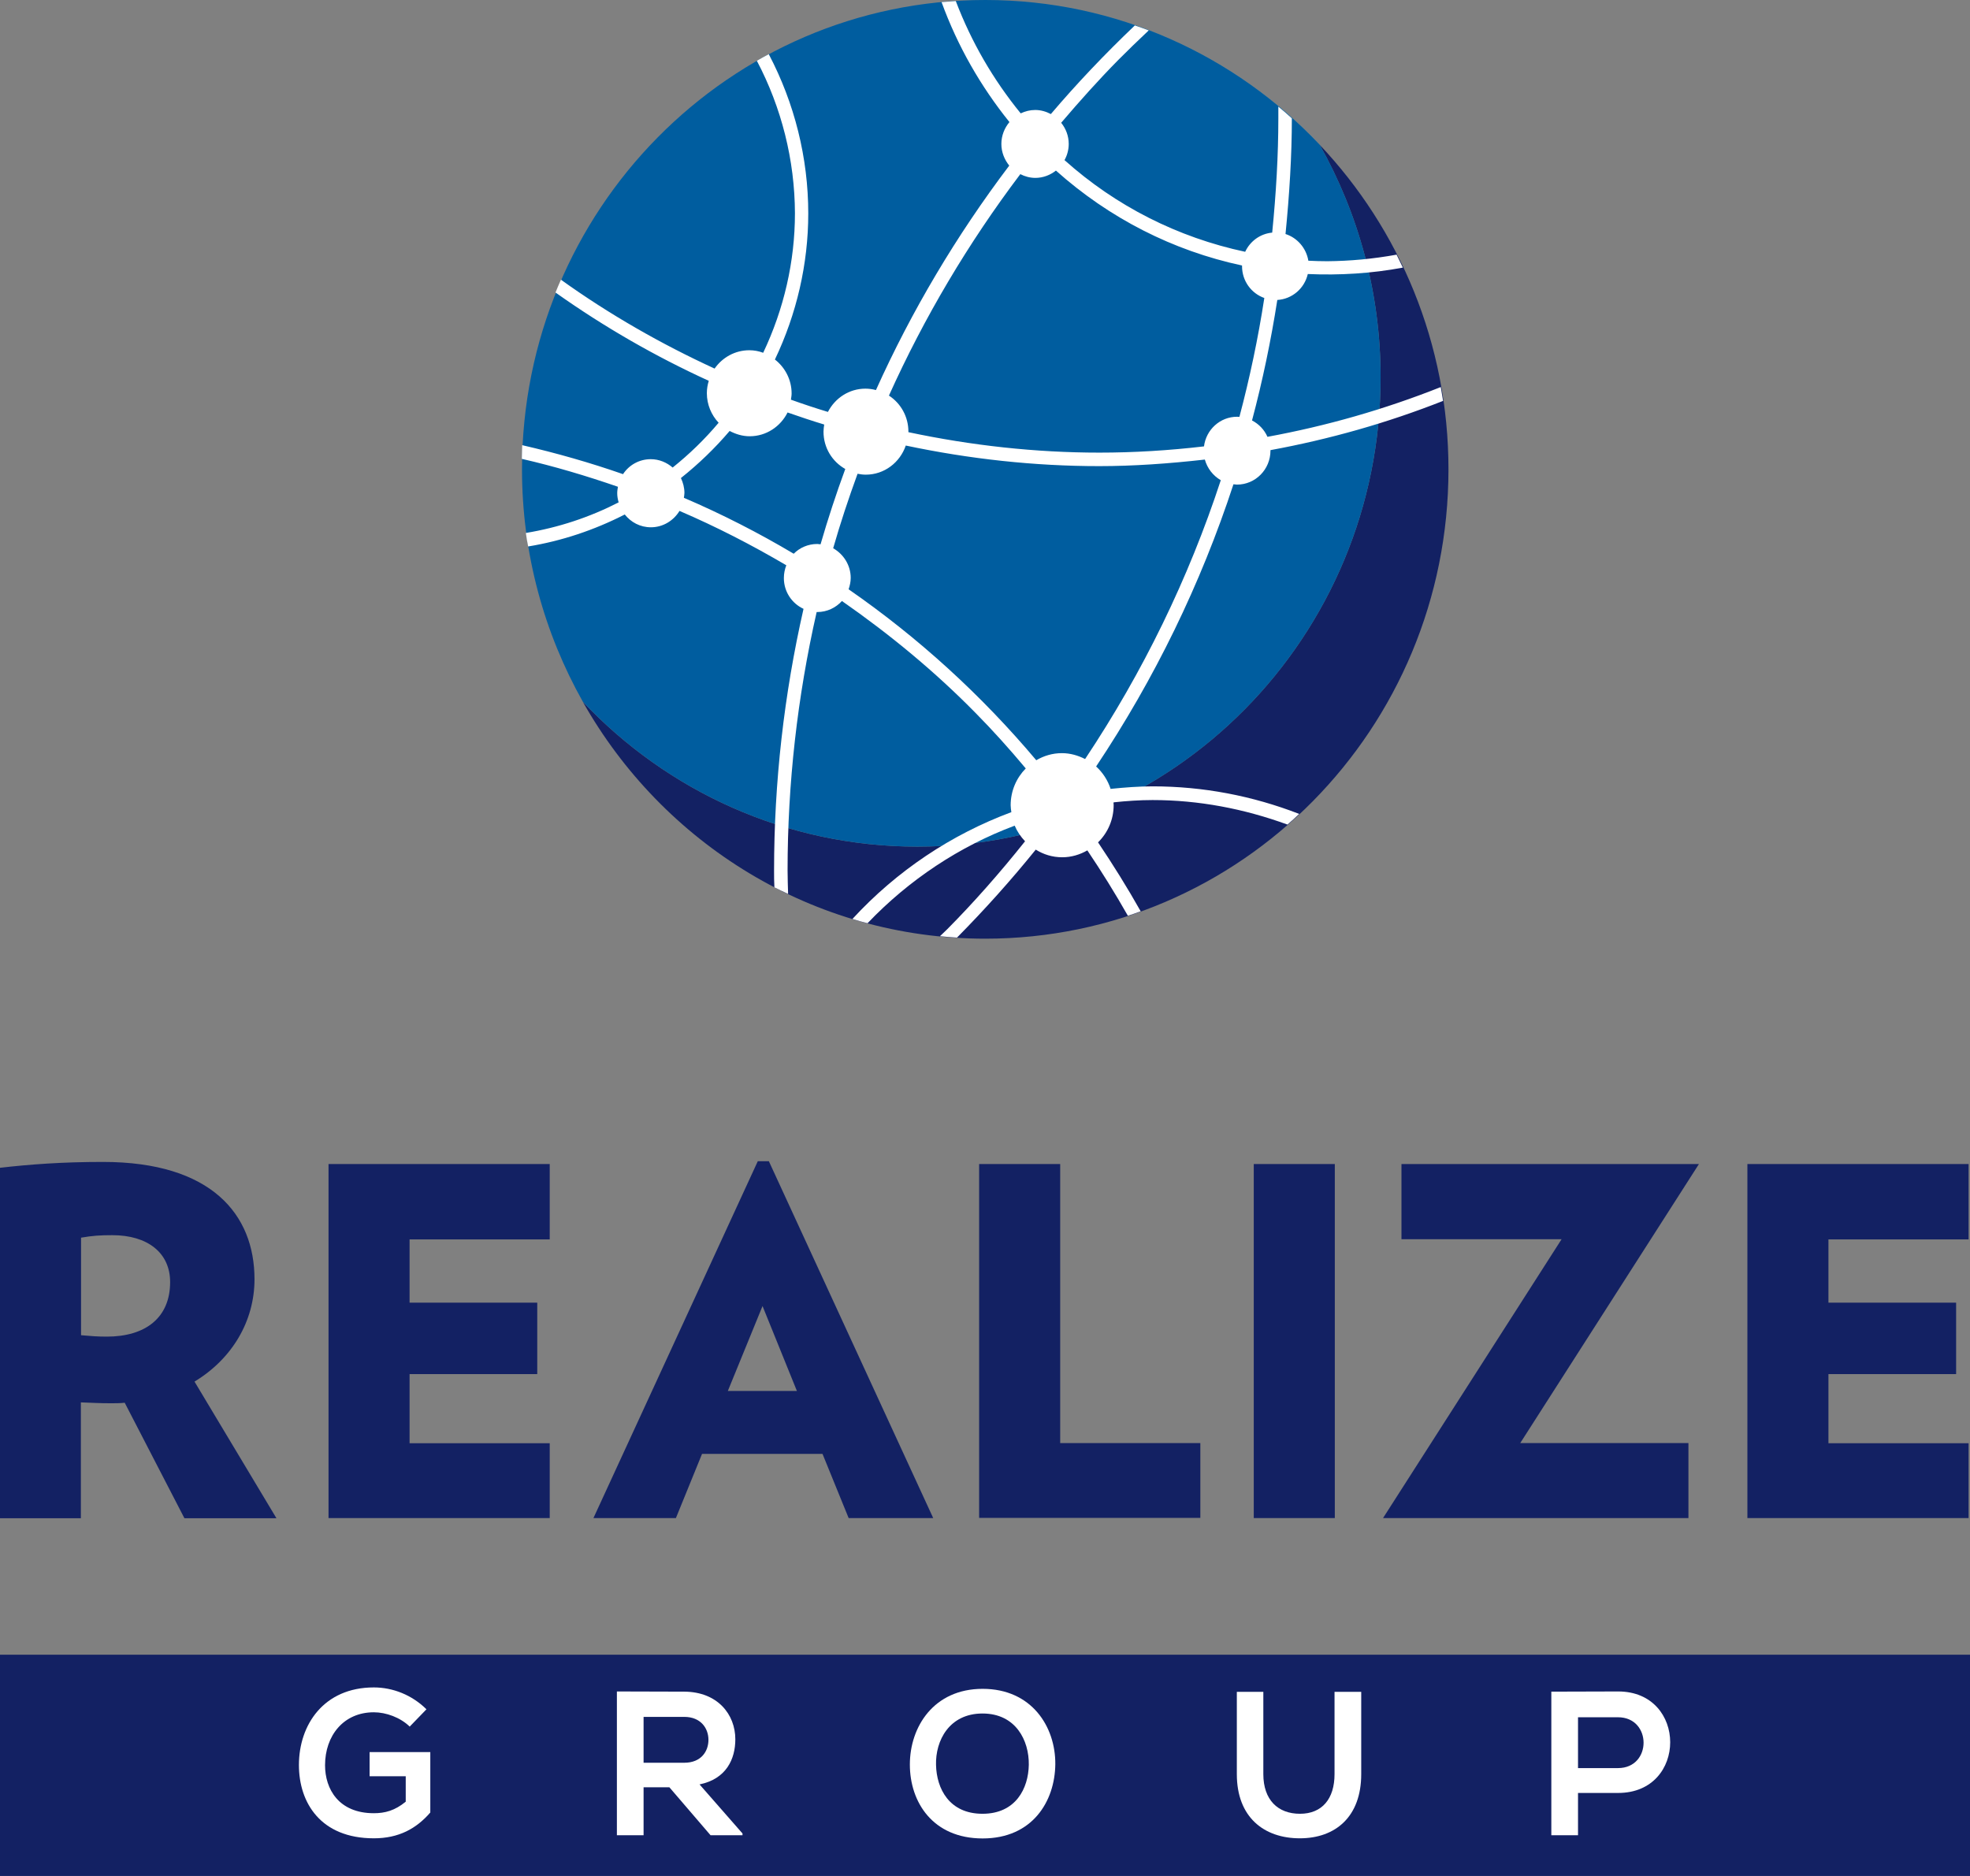
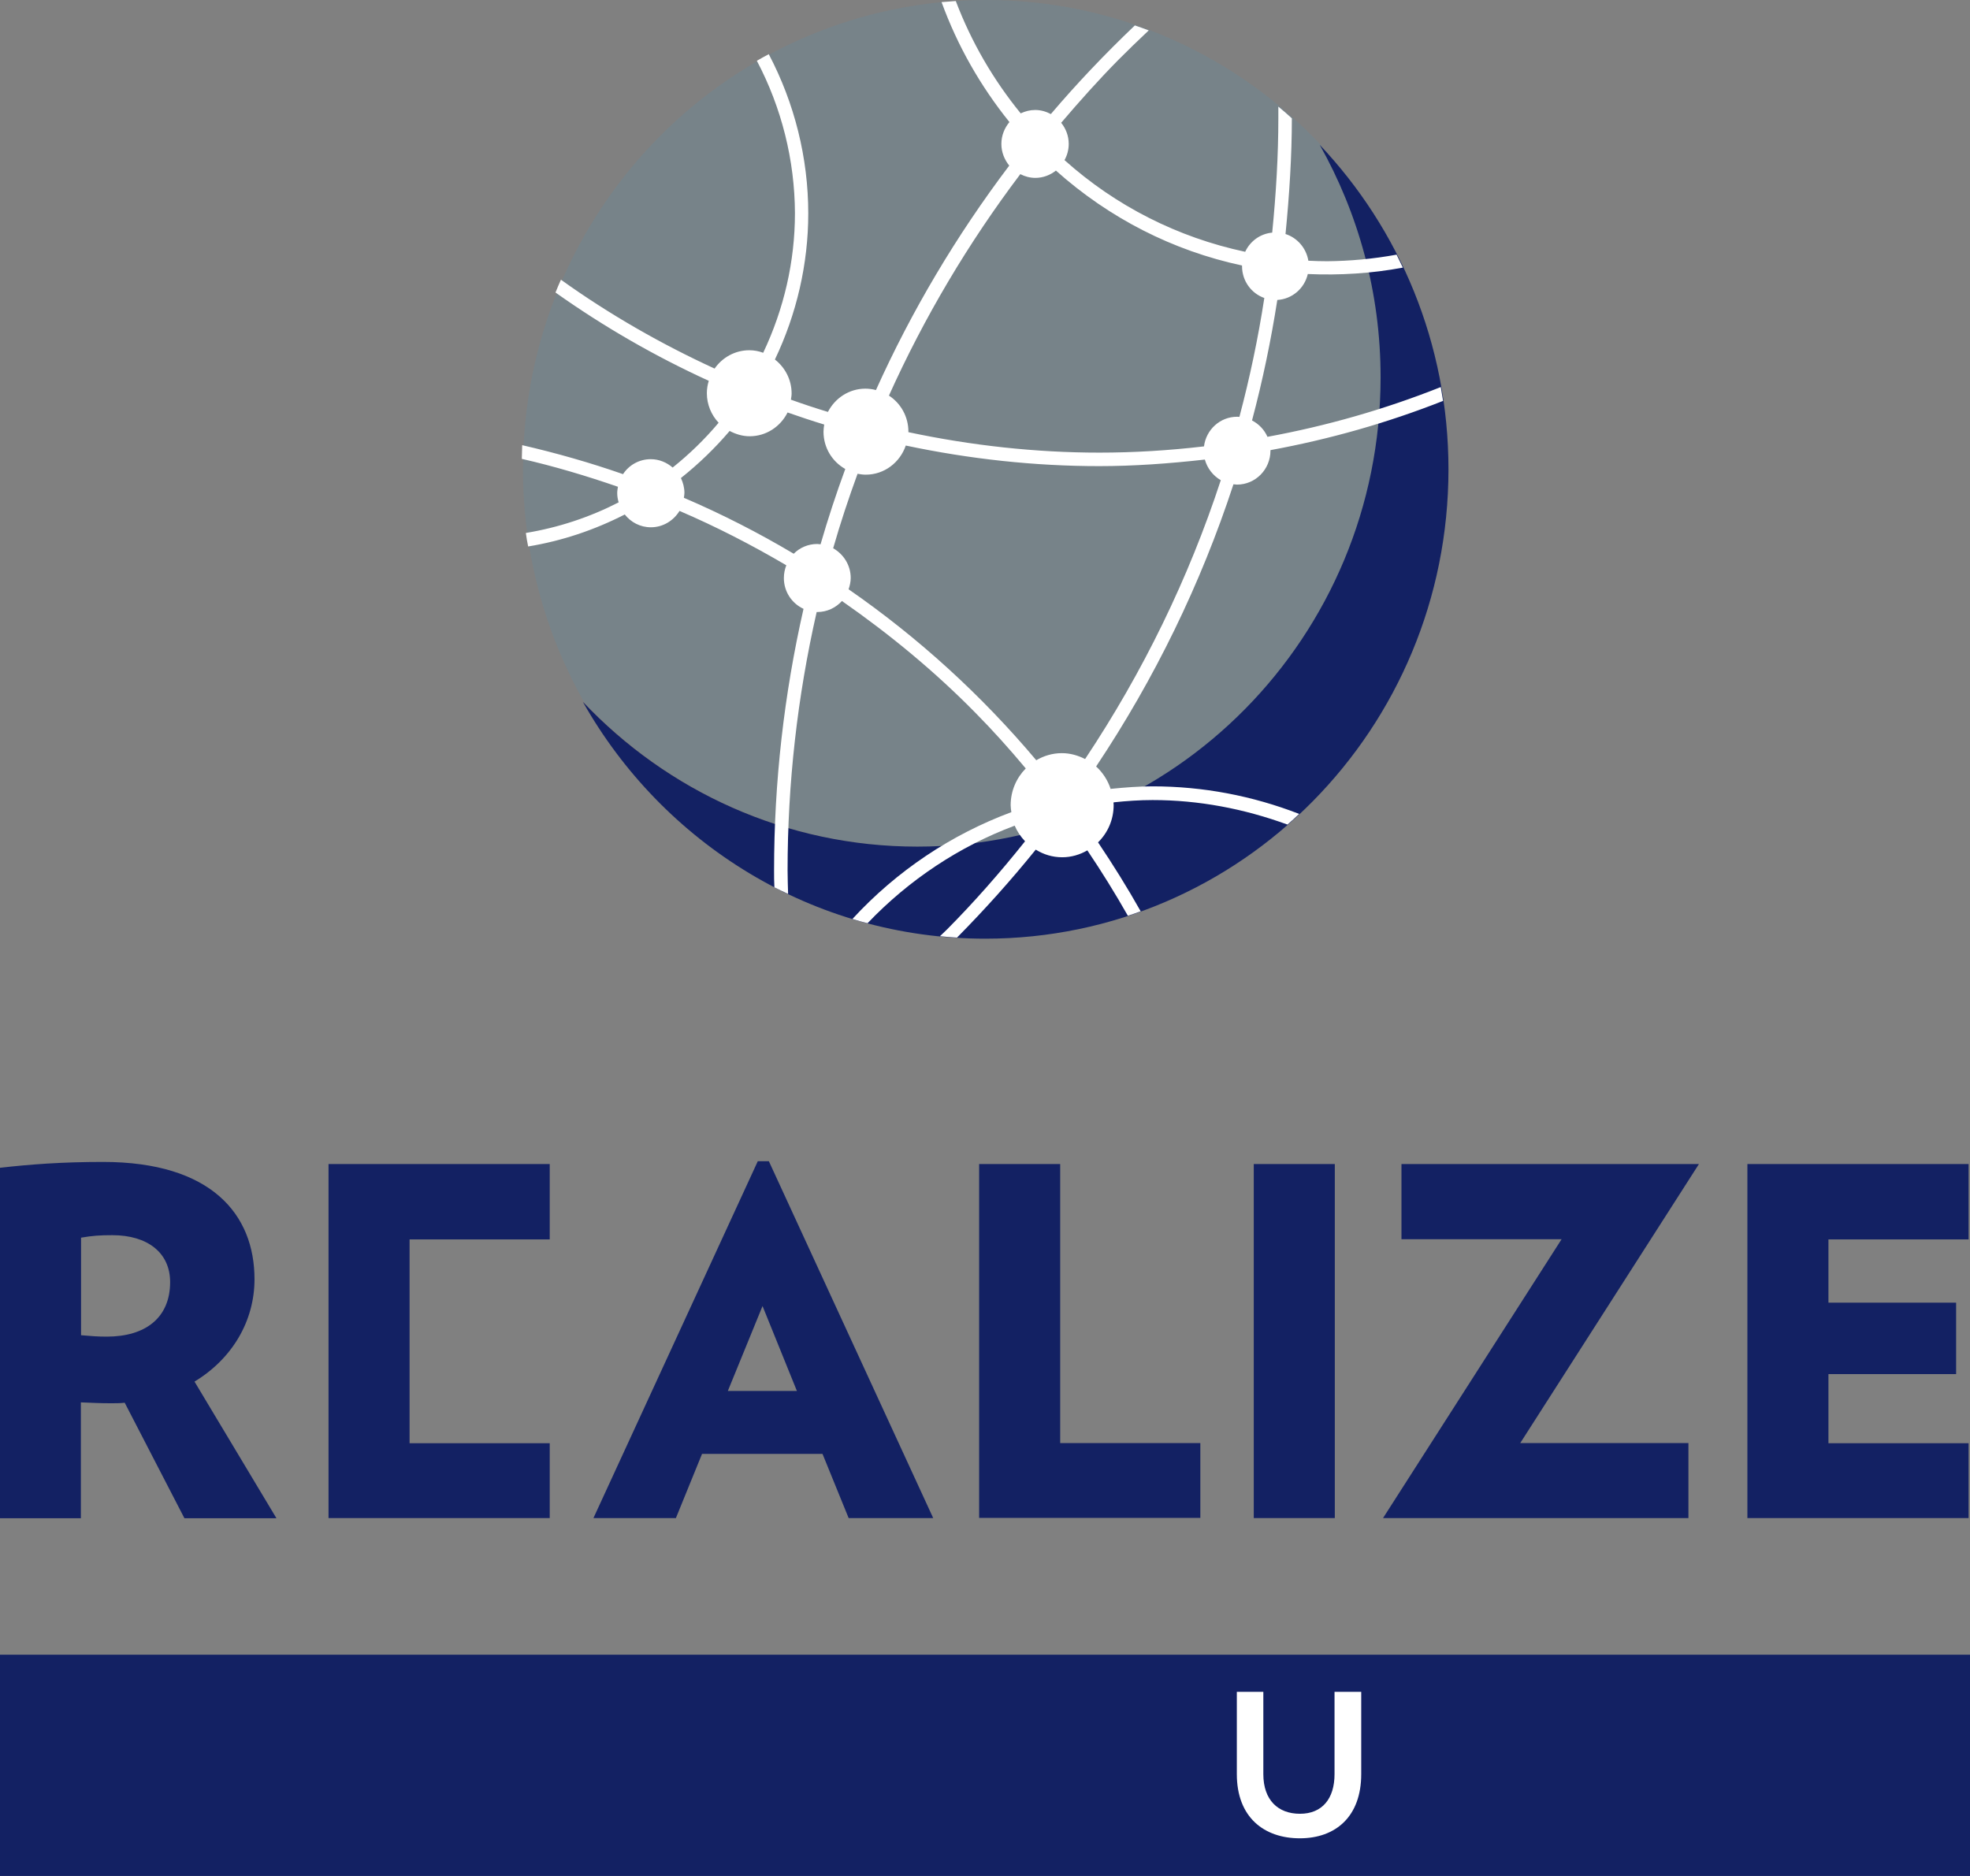
<svg xmlns="http://www.w3.org/2000/svg" width="42" height="40" viewBox="0 0 42 40" fill="none">
  <rect x="0" y="0" width="42" height="40" fill="#808080" stroke="none" />
  <g clip-path="url(#clip0_2169_59560)">
    <path d="M3.93 32.369L2.659 29.91C2.558 29.921 2.464 29.921 2.363 29.921C2.109 29.921 1.967 29.91 1.724 29.902V32.373H0V24.9C0.628 24.828 1.32 24.775 2.195 24.775C4.51 24.775 5.426 25.897 5.426 27.276C5.426 28.171 4.948 28.974 4.147 29.459L5.894 32.373H3.934L3.93 32.369ZM2.397 26.337C2.132 26.337 1.971 26.348 1.728 26.39V28.47C1.952 28.489 2.072 28.5 2.277 28.5C3.1 28.5 3.627 28.099 3.627 27.337C3.627 26.708 3.141 26.337 2.397 26.337Z" fill="#132163" />
-     <path d="M7.004 32.369V24.82H11.72V26.427H8.732V27.776H11.454V29.299H8.732V30.773H11.72V32.369H7.004Z" fill="#132163" />
+     <path d="M7.004 32.369V24.82H11.72V26.427H8.732V27.776H11.454H8.732V30.773H11.72V32.369H7.004Z" fill="#132163" />
    <path d="M18.093 32.369L17.536 31.001H14.967L14.41 32.369H12.652L16.156 24.76H16.392L19.896 32.369H18.097H18.093ZM16.257 27.848L15.517 29.659H16.99L16.257 27.848Z" fill="#132163" />
    <path d="M20.875 32.369V24.82H22.603V30.77H25.591V32.365H20.875V32.369Z" fill="#132163" />
    <path d="M26.73 32.369V24.82H28.458V32.369H26.73Z" fill="#132163" />
    <path d="M37.254 32.369V24.82H41.97V26.427H38.982V27.776H41.704V29.299H38.982V30.773H41.97V32.369H37.254Z" fill="#132163" />
    <path d="M29.879 24.82V26.423H33.293L29.486 32.369H35.997V30.77H32.411L36.221 24.82H29.879Z" fill="#132163" />
    <path d="M42 35.282H0V40H42V35.282Z" fill="#132163" />
-     <path d="M8.737 36.817C8.535 36.62 8.232 36.51 7.97 36.51C7.323 36.51 6.93 37.01 6.93 37.639C6.93 38.143 7.218 38.662 7.97 38.662C8.205 38.662 8.415 38.609 8.65 38.416V37.874H7.88V37.359H9.174V38.647C8.875 38.992 8.501 39.197 7.97 39.197C6.837 39.197 6.373 38.439 6.373 37.635C6.373 36.775 6.904 35.98 7.97 35.98C8.374 35.98 8.781 36.139 9.092 36.446L8.737 36.813V36.817Z" fill="white" />
-     <path d="M15.826 39.132H15.149L14.271 38.109H13.721V39.132H13.152V36.066C13.631 36.066 14.11 36.07 14.588 36.07C15.299 36.074 15.677 36.555 15.677 37.086C15.677 37.506 15.486 37.931 14.914 38.048L15.83 39.094V39.132H15.826ZM13.721 36.608V37.586H14.588C14.951 37.586 15.104 37.34 15.104 37.097C15.104 36.855 14.944 36.608 14.588 36.608H13.721Z" fill="white" />
-     <path d="M22.499 37.616C22.491 38.408 22.012 39.2 20.95 39.2C19.888 39.2 19.398 38.427 19.398 37.624C19.398 36.821 19.907 36.01 20.95 36.01C21.994 36.01 22.506 36.817 22.499 37.62V37.616ZM19.956 37.632C19.967 38.136 20.236 38.674 20.947 38.674C21.657 38.674 21.926 38.132 21.934 37.628C21.941 37.112 21.657 36.536 20.947 36.536C20.236 36.536 19.941 37.116 19.956 37.635V37.632Z" fill="white" />
    <path d="M29.021 36.074V37.829C29.021 38.734 28.475 39.197 27.712 39.197C26.949 39.197 26.369 38.749 26.369 37.829V36.074H26.934V37.829C26.934 38.378 27.244 38.674 27.715 38.674C28.187 38.674 28.452 38.355 28.452 37.829V36.074H29.017H29.021Z" fill="white" />
-     <path d="M34.495 38.23H33.643V39.132H33.074V36.07C33.549 36.07 34.024 36.066 34.499 36.066C35.976 36.066 35.98 38.23 34.499 38.23H34.495ZM33.643 37.7H34.495C35.224 37.7 35.221 36.616 34.495 36.616H33.643V37.7Z" fill="white" />
    <path opacity="0.1" d="M19.58 18.052C25.036 18.052 29.456 13.573 29.456 8.045C29.456 6.241 28.981 4.551 28.158 3.088C26.36 1.186 23.831 0 21.027 0C15.571 0 11.15 4.479 11.15 10.008C11.15 11.811 11.625 13.501 12.448 14.964C14.247 16.866 16.775 18.052 19.58 18.052Z" fill="#30A8E1" />
    <path d="M28.136 3.088C28.959 4.551 29.434 6.241 29.434 8.044C29.434 13.573 25.013 18.052 19.557 18.052C16.753 18.052 14.225 16.866 12.426 14.964C14.127 17.98 17.332 20.015 21.005 20.015C26.461 20.015 30.881 15.536 30.881 10.007C30.881 7.321 29.834 4.884 28.136 3.088Z" fill="#132163" />
-     <path d="M19.558 18.052C25.014 18.052 29.434 13.573 29.434 8.045C29.434 6.241 28.96 4.551 28.137 3.088C26.338 1.186 23.81 0 21.005 0C15.549 0 11.129 4.479 11.129 10.008C11.129 11.811 11.604 13.501 12.427 14.964C14.225 16.866 16.753 18.052 19.558 18.052Z" fill="#005D9F" />
    <path d="M23.679 16.824C23.619 16.639 23.511 16.472 23.369 16.343C24.618 14.471 25.601 12.451 26.297 10.326C26.323 10.326 26.345 10.333 26.372 10.333C26.768 10.333 27.086 10.007 27.086 9.609C27.086 9.606 27.086 9.602 27.086 9.598C28.342 9.367 29.576 9.018 30.766 8.548C30.751 8.45 30.732 8.351 30.717 8.253C29.517 8.73 28.279 9.083 27.022 9.314C26.955 9.162 26.839 9.041 26.693 8.965C26.918 8.12 27.097 7.26 27.232 6.396C27.549 6.377 27.811 6.15 27.882 5.843C28.563 5.873 29.244 5.831 29.909 5.706C29.864 5.612 29.82 5.521 29.775 5.43C29.273 5.521 28.78 5.566 28.297 5.57C28.163 5.57 28.028 5.566 27.894 5.559C27.849 5.29 27.658 5.07 27.407 4.99C27.49 4.149 27.542 3.319 27.542 2.523C27.449 2.436 27.351 2.353 27.254 2.273C27.254 2.357 27.254 2.44 27.254 2.523C27.254 3.308 27.206 4.126 27.123 4.96C26.869 4.983 26.652 5.142 26.547 5.369C25.108 5.062 23.791 4.395 22.695 3.414C22.752 3.312 22.785 3.194 22.785 3.069C22.785 2.899 22.725 2.743 22.624 2.618C23.021 2.152 23.428 1.697 23.847 1.273C24.042 1.076 24.255 0.871 24.491 0.648C24.393 0.61 24.292 0.576 24.195 0.542C23.559 1.148 22.957 1.781 22.404 2.432C22.303 2.379 22.191 2.345 22.071 2.345C21.959 2.345 21.858 2.372 21.761 2.417C21.177 1.701 20.71 0.898 20.377 0.022C20.276 0.03 20.175 0.038 20.074 0.045C20.418 0.989 20.908 1.841 21.521 2.603C21.416 2.728 21.349 2.891 21.349 3.069C21.349 3.247 21.416 3.406 21.517 3.531C20.388 5.024 19.434 6.631 18.675 8.317C18.604 8.298 18.529 8.287 18.451 8.287C18.103 8.287 17.804 8.488 17.651 8.783C17.389 8.704 17.127 8.617 16.862 8.522C16.869 8.476 16.877 8.435 16.877 8.389C16.877 8.094 16.735 7.832 16.521 7.666C16.985 6.692 17.232 5.627 17.232 4.551C17.232 3.368 16.94 2.201 16.39 1.155C16.304 1.201 16.222 1.246 16.136 1.296C16.663 2.296 16.944 3.414 16.948 4.547C16.948 5.578 16.712 6.593 16.271 7.522C16.177 7.487 16.08 7.468 15.975 7.468C15.669 7.468 15.399 7.624 15.235 7.859C14.098 7.336 12.995 6.707 11.959 5.964C11.918 6.055 11.88 6.146 11.843 6.237C12.879 6.972 13.975 7.601 15.111 8.12C15.085 8.204 15.07 8.291 15.07 8.385C15.07 8.628 15.168 8.852 15.321 9.014C15.025 9.367 14.696 9.685 14.341 9.969C14.214 9.86 14.053 9.791 13.874 9.791C13.627 9.791 13.41 9.916 13.283 10.11C12.587 9.867 11.869 9.662 11.133 9.492C11.129 9.59 11.129 9.685 11.125 9.784C11.821 9.943 12.505 10.148 13.174 10.379C13.167 10.424 13.159 10.466 13.159 10.515C13.159 10.583 13.171 10.648 13.189 10.712C12.569 11.03 11.903 11.25 11.211 11.364C11.222 11.459 11.241 11.553 11.26 11.652C11.978 11.534 12.669 11.303 13.32 10.97C13.451 11.136 13.649 11.243 13.877 11.243C14.135 11.243 14.36 11.102 14.487 10.894C15.272 11.231 16.031 11.622 16.764 12.053C16.731 12.137 16.712 12.228 16.712 12.326C16.712 12.618 16.884 12.868 17.131 12.982C16.716 14.805 16.503 16.677 16.503 18.56C16.503 18.681 16.503 18.802 16.51 18.92C16.607 18.969 16.705 19.015 16.802 19.06C16.798 18.893 16.791 18.727 16.791 18.56C16.791 16.707 17 14.858 17.411 13.05C17.415 13.05 17.423 13.05 17.426 13.05C17.632 13.05 17.819 12.959 17.95 12.815C18.974 13.528 19.936 14.323 20.796 15.199C21.155 15.562 21.514 15.96 21.869 16.385C21.671 16.586 21.547 16.862 21.547 17.169C21.547 17.218 21.555 17.268 21.562 17.317C20.28 17.794 19.12 18.567 18.174 19.594C18.283 19.628 18.387 19.659 18.496 19.685C19.382 18.757 20.459 18.044 21.633 17.605C21.686 17.73 21.761 17.84 21.854 17.938C21.316 18.613 20.758 19.246 20.194 19.814C20.145 19.863 20.093 19.913 20.04 19.962C20.16 19.973 20.28 19.985 20.403 19.992C20.998 19.39 21.559 18.764 22.082 18.116C22.247 18.219 22.437 18.279 22.647 18.279C22.841 18.279 23.025 18.223 23.182 18.132C23.485 18.582 23.773 19.045 24.046 19.526C24.139 19.496 24.229 19.465 24.319 19.431C24.034 18.924 23.728 18.435 23.41 17.961C23.615 17.76 23.743 17.48 23.743 17.165C23.743 17.146 23.739 17.127 23.739 17.108C24.023 17.078 24.3 17.059 24.573 17.059C25.549 17.059 26.514 17.241 27.449 17.582C27.535 17.506 27.617 17.434 27.699 17.355C26.701 16.968 25.65 16.767 24.573 16.767C24.277 16.767 23.982 16.79 23.686 16.82L23.679 16.824ZM21.753 3.713C21.85 3.763 21.959 3.793 22.075 3.793C22.239 3.793 22.393 3.732 22.512 3.637C23.649 4.653 25.007 5.346 26.48 5.661C26.48 5.665 26.48 5.672 26.48 5.676C26.48 5.991 26.678 6.256 26.955 6.354C26.824 7.207 26.645 8.056 26.424 8.889C26.409 8.889 26.394 8.886 26.375 8.886C26.012 8.886 25.713 9.162 25.669 9.518C24.917 9.606 24.169 9.651 23.44 9.651C22.078 9.651 20.71 9.5 19.367 9.215C19.367 9.212 19.367 9.208 19.367 9.204C19.367 8.882 19.203 8.598 18.952 8.435C19.704 6.767 20.642 5.184 21.753 3.713ZM17.423 11.599C17.228 11.599 17.049 11.678 16.922 11.807C16.177 11.364 15.392 10.962 14.58 10.614C14.584 10.579 14.592 10.549 14.592 10.511C14.592 10.398 14.562 10.288 14.517 10.193C14.898 9.89 15.246 9.553 15.556 9.189C15.684 9.257 15.829 9.302 15.983 9.302C16.338 9.302 16.641 9.094 16.791 8.795C17.052 8.886 17.31 8.973 17.572 9.052C17.565 9.102 17.557 9.151 17.557 9.204C17.557 9.549 17.744 9.844 18.021 10C17.826 10.53 17.651 11.065 17.494 11.606C17.471 11.606 17.449 11.599 17.426 11.599H17.423ZM23.133 16.184C22.983 16.108 22.819 16.059 22.639 16.059C22.437 16.059 22.254 16.116 22.093 16.21C20.923 14.82 19.58 13.596 18.092 12.565C18.118 12.489 18.137 12.406 18.137 12.323C18.137 12.05 17.983 11.815 17.763 11.69C17.916 11.155 18.092 10.625 18.283 10.102C18.339 10.113 18.399 10.121 18.459 10.121C18.855 10.121 19.188 9.86 19.311 9.5C20.672 9.788 22.056 9.939 23.436 9.939C24.161 9.939 24.917 9.886 25.687 9.799C25.74 9.988 25.863 10.144 26.027 10.239C25.339 12.338 24.367 14.331 23.137 16.18L23.133 16.184Z" fill="white" />
  </g>
  <defs>
    <clipPath id="clip0_2169_59560">
      <rect width="42" height="40" fill="white" />
    </clipPath>
  </defs>
</svg>